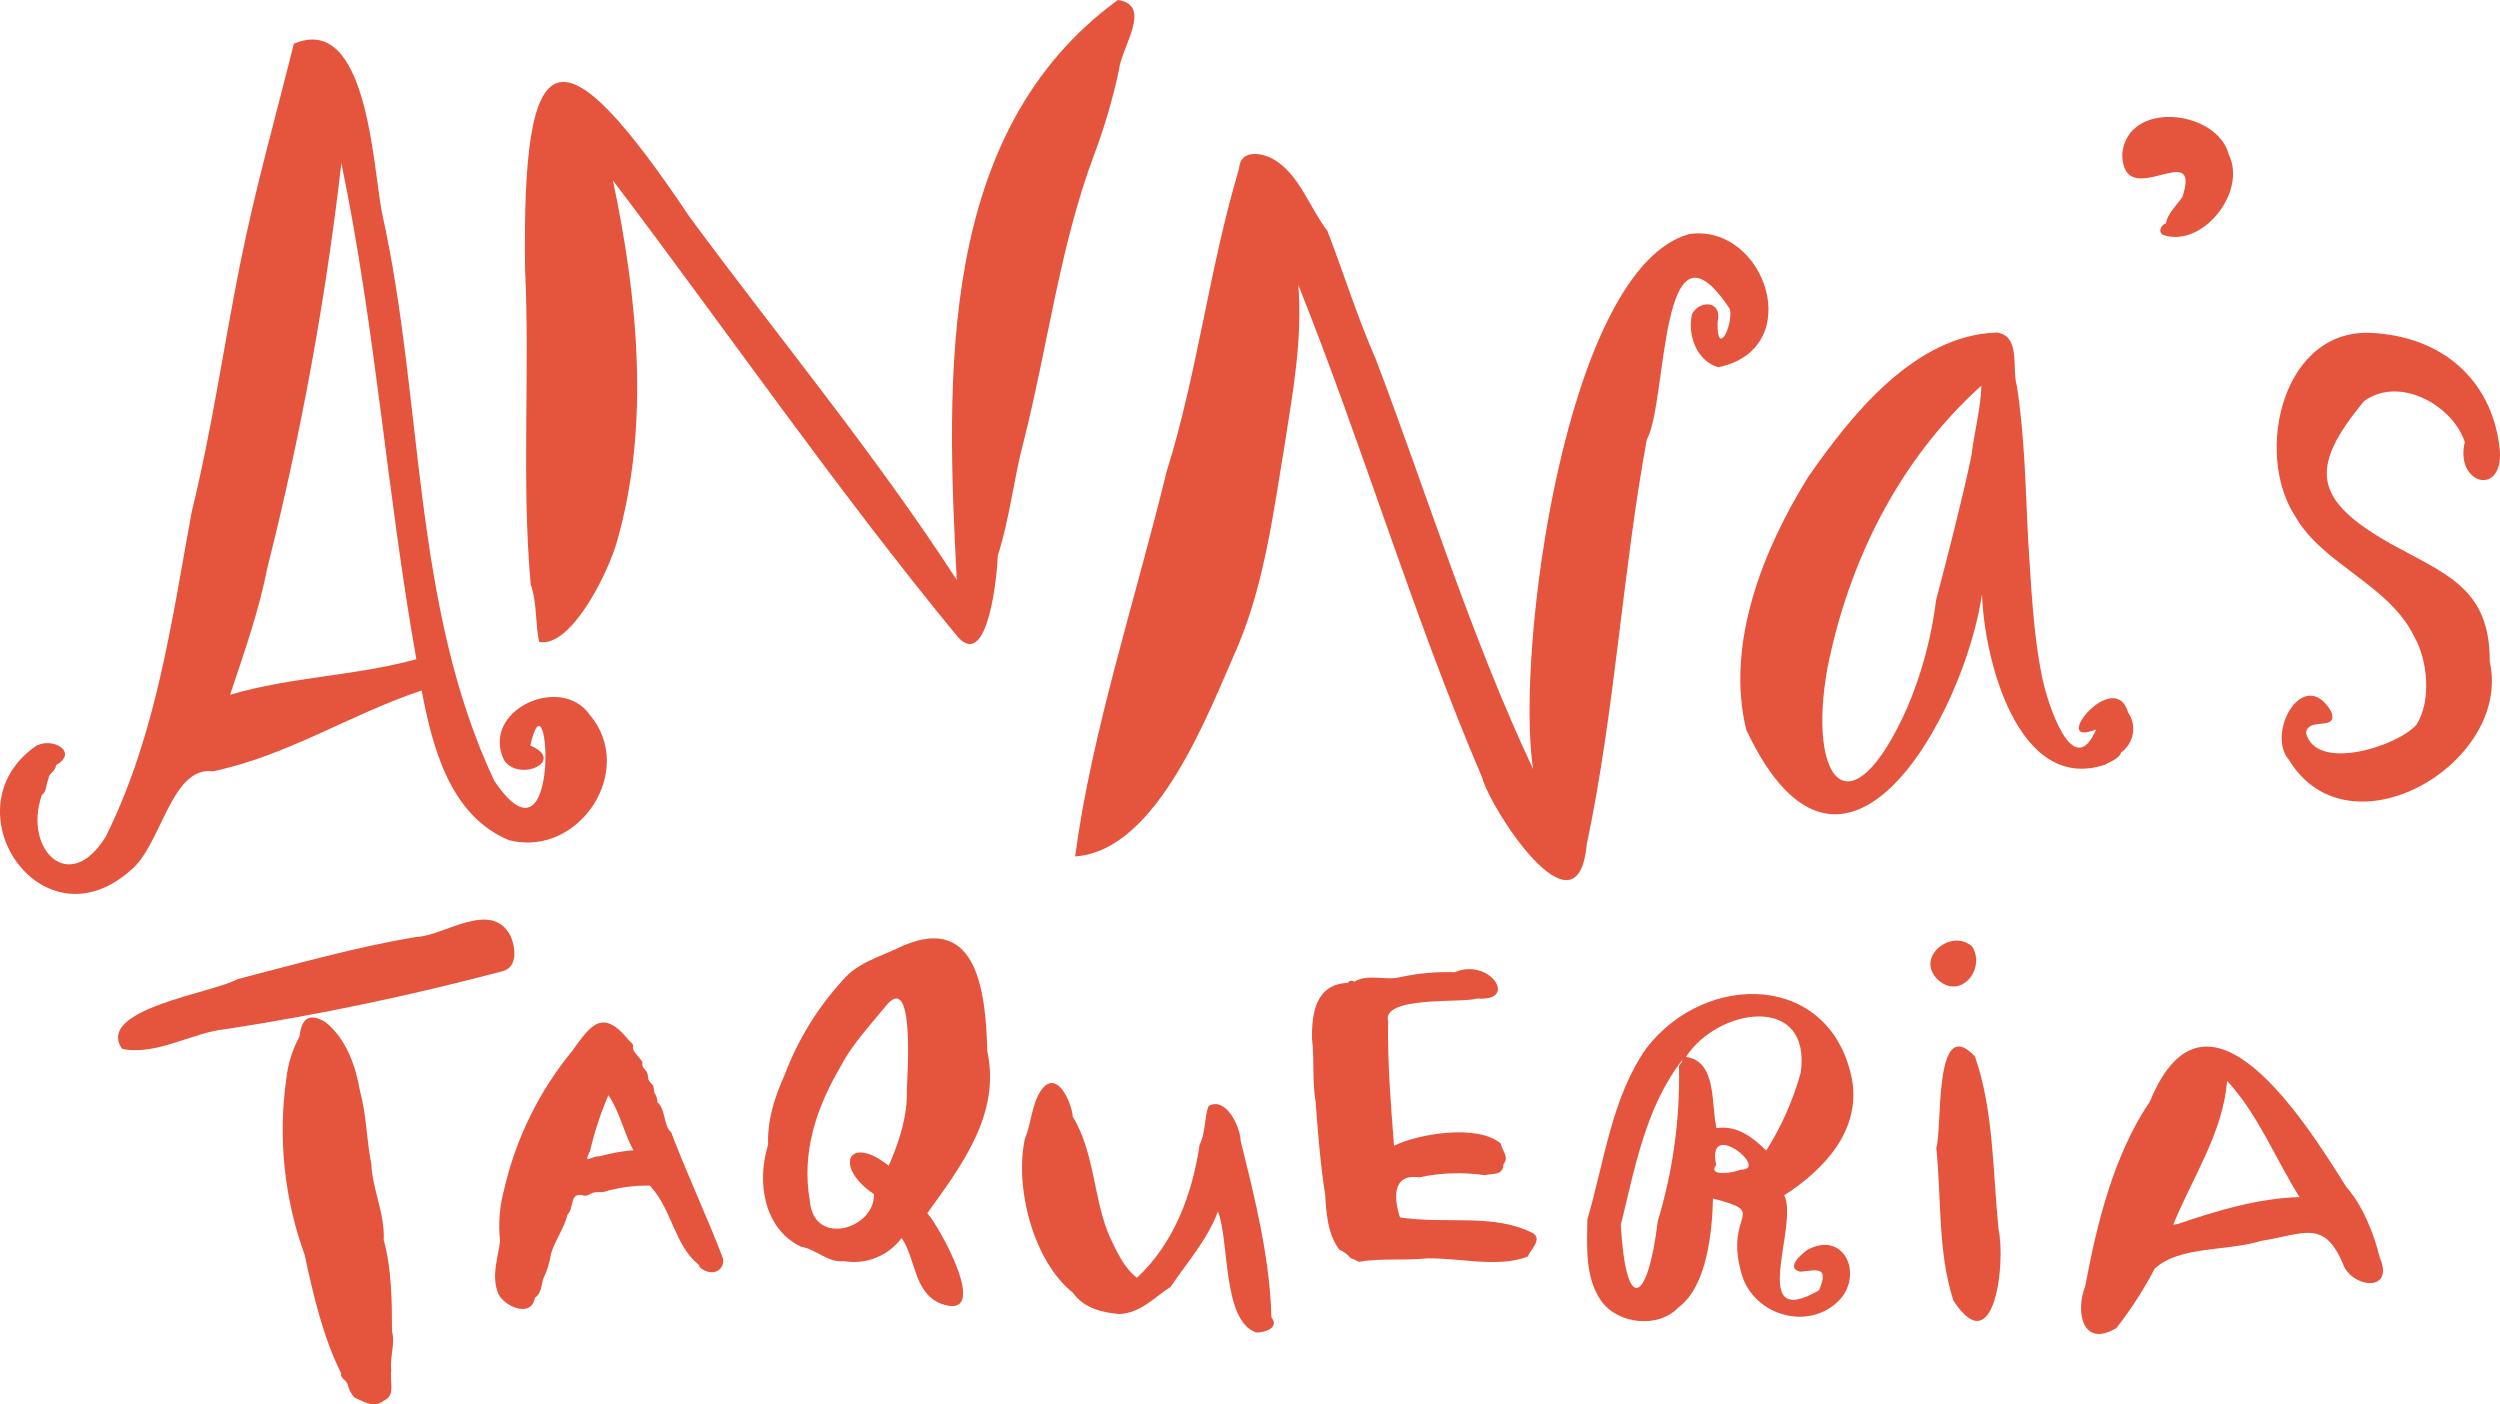
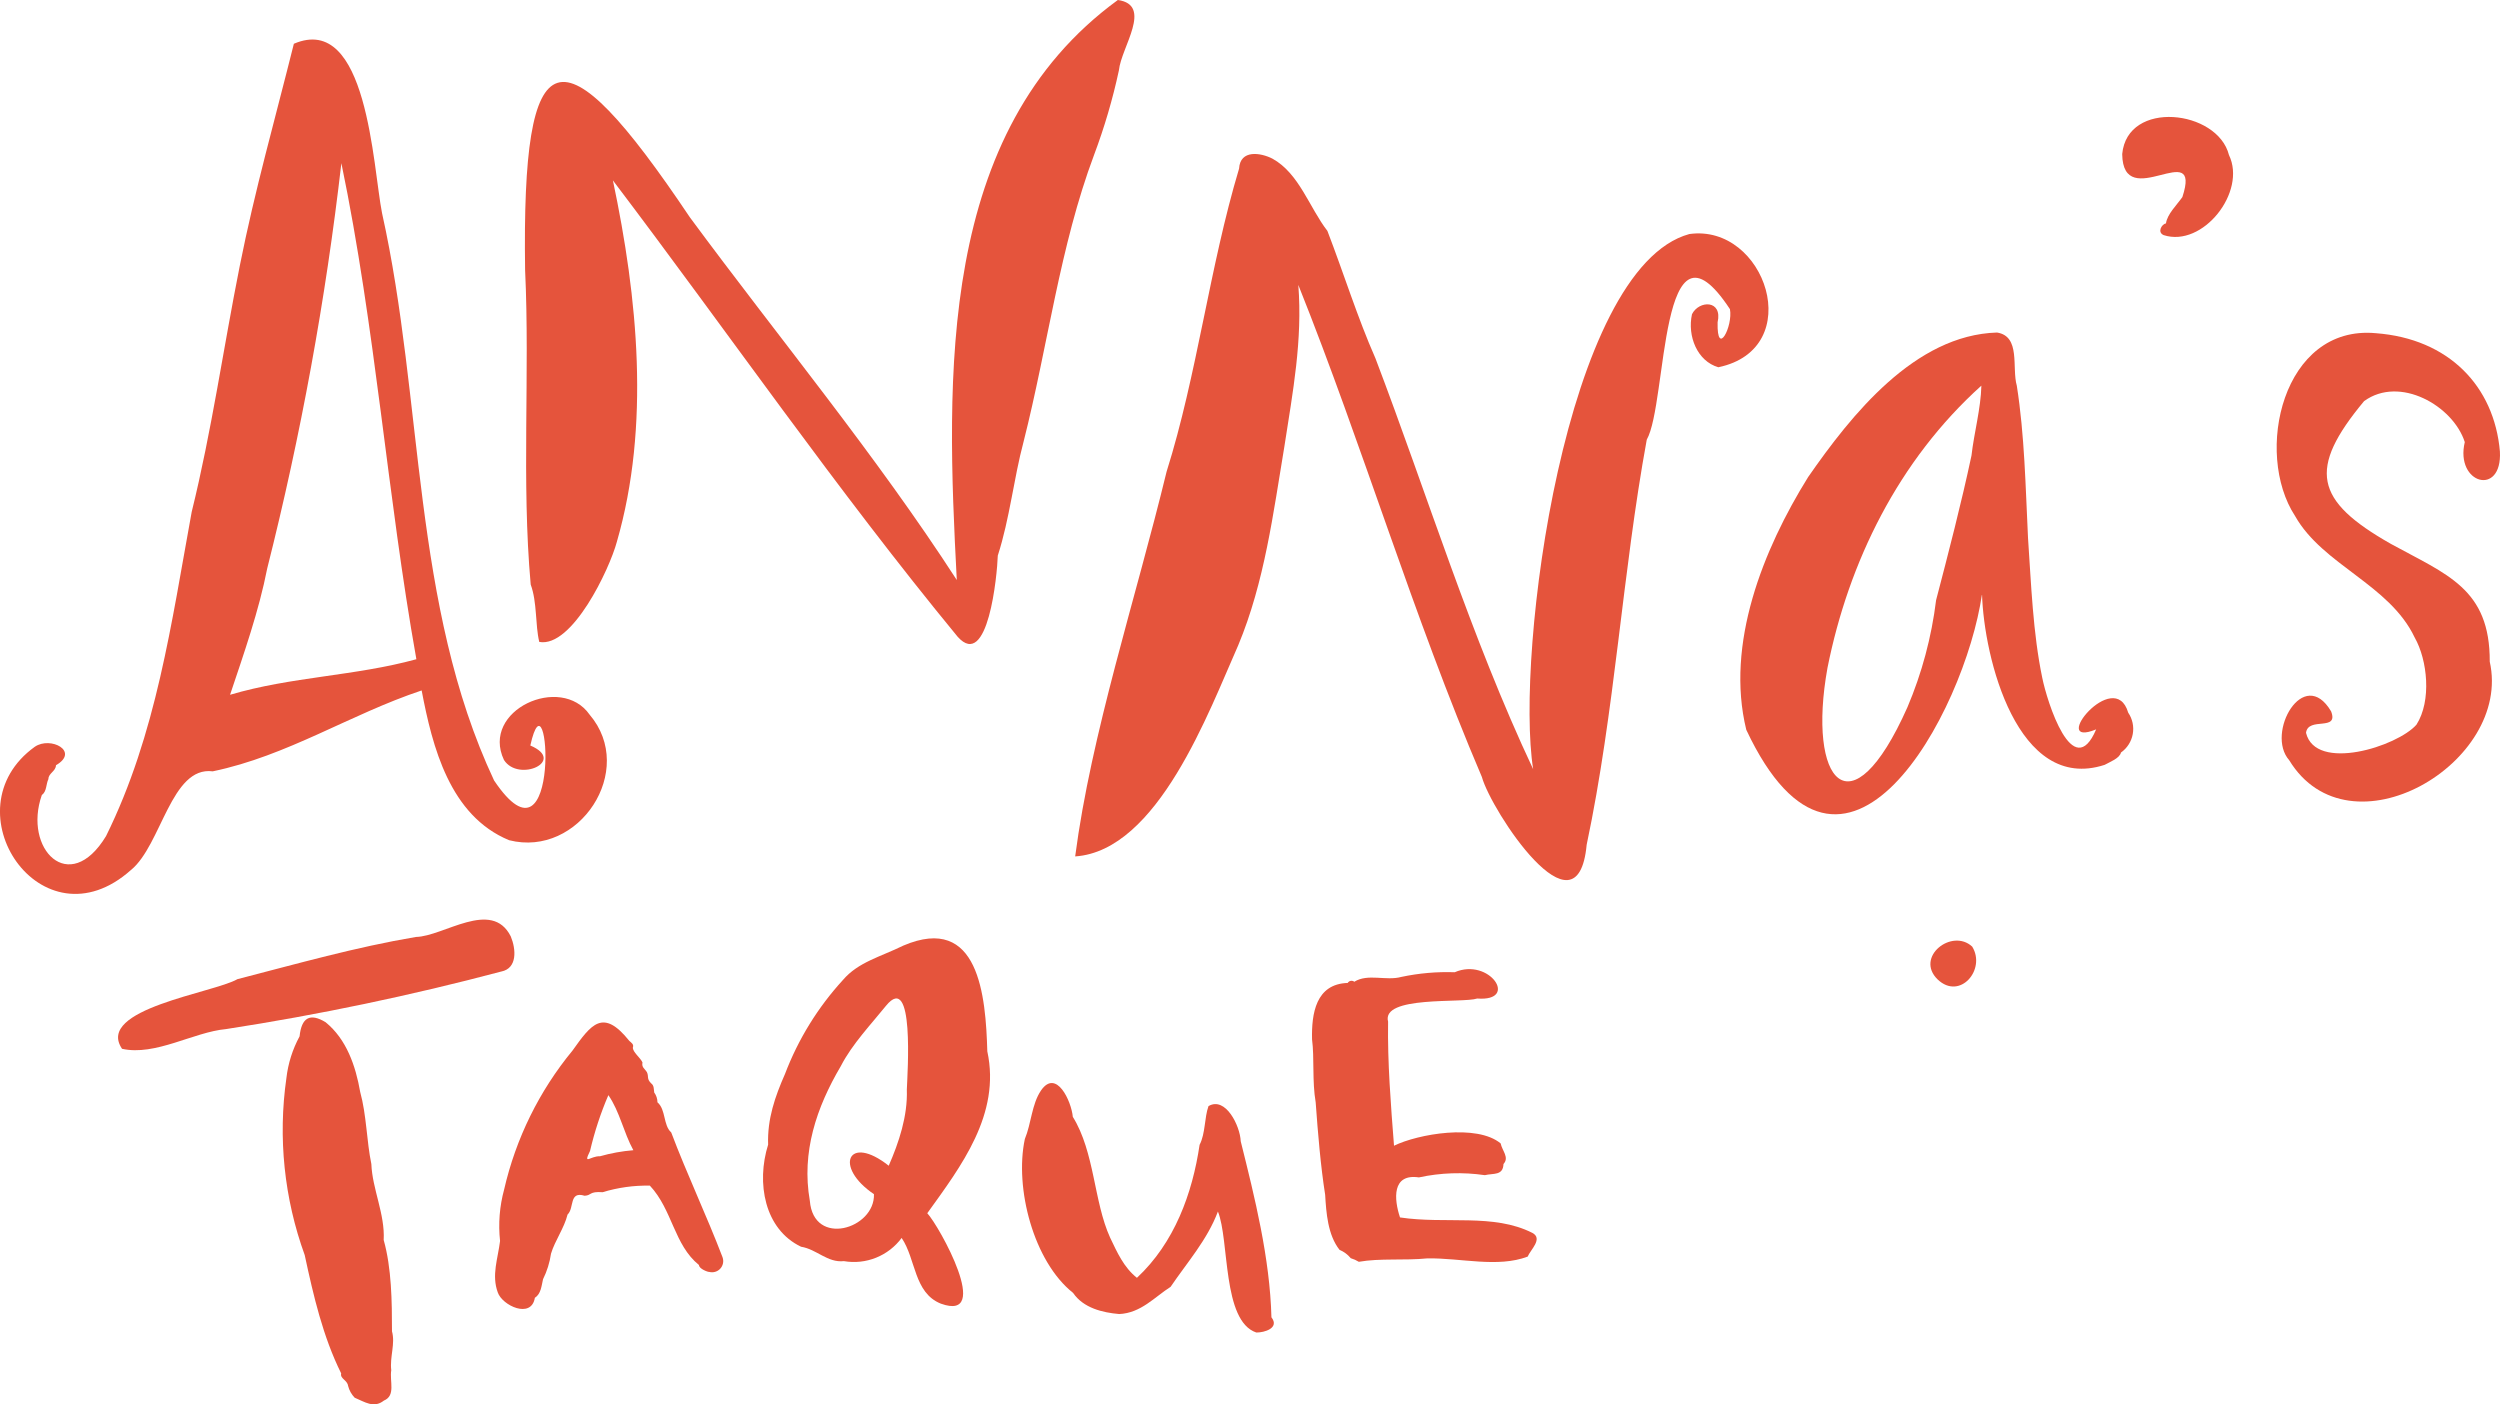
<svg xmlns="http://www.w3.org/2000/svg" fill="none" height="91" viewBox="0 0 162 91" width="162">
  <g fill="#e5543c">
    <path d="m63.978 68.133c-.102-3.603-.542-8.943-5.436-6.861-1.508.741-2.925 1.069-3.916 2.227-1.627 1.777-2.902 3.844-3.758 6.094-.645 1.465-1.153 2.917-1.093 4.578-.777 2.474-.243 5.485 2.135 6.618 1.012.162 1.708 1.048 2.776.933.702.12 1.424.043 2.084-.223.661-.266 1.234-.709 1.657-1.28.935 1.384.786 3.556 2.541 4.258 3.361 1.214-.102-5.025-.88-5.86 2.187-3.041 4.77-6.409 3.891-10.485zm-5.215 2.487c.056 1.703-.512 3.407-1.174 4.919-2.635-2.087-3.587.068-.957 1.844.073 2.249-3.912 3.454-4.155.426-.551-3.147.427-6.043 2.011-8.73.726-1.418 1.994-2.747 2.925-3.905 1.853-2.274 1.392 4.322 1.349 5.447z" />
    <path d="m125.561 63.47c1.439 1.371 3.152-.647 2.238-2.129-1.311-1.218-3.733.677-2.238 2.129z" />
    <path d="m99.296 79.891c-2.524-1.278-5.599-.554-8.575-1.001-.393-1.18-.538-2.857 1.226-2.594 1.403-.304 2.85-.353 4.271-.145.555-.136 1.179.047 1.209-.724.389-.426-.085-.852-.184-1.333-1.538-1.278-5.356-.613-6.91.149-.205-2.623-.427-5.417-.384-8.04-.457-1.703 4.847-1.184 5.774-1.499 2.746.209.786-2.679-1.456-1.703-1.16-.04-2.32.061-3.455.302-1.008.277-2.165-.238-3.054.315-.032-.026-.069-.045-.109-.055s-.082-.012-.122-.004c-.041.007-.079.023-.113.047s-.062.054-.083.089c-2.067.064-2.349 1.989-2.31 3.654.158 1.201 0 2.725.235 4.08.145 2.002.32 4.118.615 5.996.068 1.167.171 2.602.931 3.564.283.118.532.304.726.541.184.056.361.135.525.234 1.379-.243 2.942-.072 4.441-.221 2.191-.034 4.544.622 6.5-.115.171-.434 1.012-1.158.303-1.537z" />
    <path d="m25.401 86.266c0-1.942-.026-4.093-.538-5.915.09-1.674-.739-3.309-.799-4.919-.312-1.512-.307-3.156-.726-4.684-.29-1.665-.88-3.407-2.242-4.51-1.016-.618-1.559-.29-1.683.916-.455.839-.745 1.757-.854 2.704-.553 3.864-.145 7.803 1.187 11.473.572 2.657 1.175 5.268 2.362 7.665-.085.349.397.426.448.809.073.288.22.553.427.767.641.264 1.234.707 1.892.187.781-.324.363-1.235.478-1.968-.102-.881.273-1.712.047-2.525z" />
-     <path d="m129.503 79.648c-.372-3.752-.316-7.729-1.529-11.192-2.691-2.862-2.093 4.684-2.503 5.928.346 3.326.082 6.703 1.111 9.897 2.673 4.093 3.399-2.487 2.921-4.633z" />
    <path d="m8.494 56.371c1.973-1.627 2.592-6.737 5.291-6.388 4.851-1.009 8.883-3.688 13.538-5.242.696 3.658 1.824 8.117 5.667 9.705 4.535 1.15 8.285-4.535 5.219-8.134-1.849-2.657-7.077-.298-5.552 2.934.944 1.478 4.07.068 1.708-.937 1.213-5.451 2.084 8.866-2.349 2.265-5.338-11.37-4.553-24.606-7.26-36.764-.594-2.981-.94-13.027-5.714-10.974-1.213 4.868-2.528 9.48-3.502 14.377-1.059 5.302-1.819 10.693-3.118 15.957-1.315 7.184-2.289 14.415-5.552 21.012-2.379 3.926-5.385.822-4.16-2.662.329-.238.265-.707.427-1.035 0-.379.478-.502.491-.898 1.55-.899-.35-1.895-1.371-1.197-5.671 4.071.44 13.163 6.235 7.981zm8.823-19.543c2.181-8.636 3.786-17.407 4.804-26.254 2.221 10.697 2.964 21.523 4.86 32.144-3.967 1.09-8.114 1.129-12.073 2.304.897-2.679 1.871-5.442 2.409-8.194z" />
    <path d="m82.389 85.363c-.098-3.833-1.081-7.768-1.99-11.409-.038-.997-.987-2.926-2.088-2.278-.269.745-.197 1.784-.577 2.508-.466 3.156-1.631 6.354-4.061 8.619-.854-.677-1.281-1.652-1.738-2.606-1.063-2.334-.995-5.536-2.417-7.827-.09-1.009-1.072-3.147-2.063-1.703-.602.89-.624 2.129-1.046 3.143-.675 3.177.568 7.942 3.126 9.969.67.984 1.913 1.278 2.989 1.371 1.414-.064 2.293-1.103 3.331-1.763 1.059-1.567 2.374-3.036 3.066-4.88.752 1.853.269 7.091 2.486 7.84.525.009 1.525-.29.982-.984z" />
    <path d="m66.331 28.609c1.576-6.218 2.345-12.644 4.565-18.572.671-1.785 1.209-3.617 1.61-5.481.145-1.491 2.225-4.225-.068-4.557-11.71 8.538-11.129 24.385-10.438 37.586-5.253-8.117-11.531-15.693-17.296-23.503-8.413-12.55-10.895-11.822-10.677 3.407.316 6.763-.239 13.683.363 20.39.427 1.158.286 2.611.555 3.718 2.135.388 4.553-4.718 5.027-6.486 2.174-7.521 1.349-15.825-.256-23.422 7.444 9.829 14.52 20.071 22.34 29.572 1.969 2.21 2.562-3.994 2.601-5.259.781-2.423 1.025-4.961 1.674-7.393z" />
    <path d="m137.519 9.986c.051 3.897 5.202-1.184 3.899 2.785-.376.532-.978 1.103-1.063 1.703-.282.055-.581.575-.15.762 2.537.822 5.394-2.802 4.232-5.191-.738-2.934-6.589-3.603-6.918-.06z" />
    <path d="m161.994 29.256c-.367-4.229-3.314-7.308-8.037-7.665-6.048-.562-7.914 7.759-5.236 11.847 1.794 3.181 6.12 4.429 7.751 7.874.829 1.456 1.106 4.097.115 5.647-1.251 1.422-6.534 3.083-7.157.528.136-1.069 2.135-.064 1.627-1.388-1.772-3.002-4.271 1.41-2.716 3.164 3.895 6.388 14.469.179 12.995-6.388.022-4.744-2.793-5.643-6.406-7.631-4.958-2.811-5.402-4.842-1.738-9.25 2.306-1.682 5.77.298 6.526 2.653-.645 2.713 2.434 3.56 2.276.609z" />
    <path d="m102.815 54.744c1.837-8.688 2.311-17.613 3.895-26.254 1.358-2.389.79-15.442 5.39-8.457.209 1.099-.854 3.177-.799.852.333-1.469-1.208-1.435-1.661-.524-.312 1.431.35 3.045 1.708 3.437 5.766-1.205 3.054-9.322-1.879-8.632-8.05 2.202-11.296 27.229-10.121 34.678-4.053-8.615-6.833-17.724-10.22-26.625-1.157-2.623-2.054-5.502-3.113-8.257-1.162-1.495-1.828-3.731-3.566-4.684-.752-.383-2.084-.605-2.157.647-1.917 6.388-2.72 13.363-4.698 19.641-1.999 8.228-4.89 16.992-5.923 24.93 5.368-.366 8.674-9.428 10.566-13.683 1.708-4.097 2.272-8.577 2.989-12.87.551-3.569 1.183-6.882.905-10.48 4.202 10.506 7.435 21.438 11.894 31.884.602 2.185 6.193 10.706 6.79 4.399z" />
    <path d="m136.374 49.566c.334-.187.983-.426 1.064-.801.402-.283.677-.713.765-1.197s-.018-.982-.295-1.388c-.889-3.032-5.215 2.368-2.076 1.082-1.508 3.539-3.186-1.81-3.493-3.339-.607-2.909-.718-6.077-.923-9.058-.162-3.313-.222-6.656-.726-9.867-.337-1.167.269-3.203-1.281-3.45-5.33.158-9.447 5.34-12.244 9.369-2.913 4.684-5.368 10.808-4.006 16.374 6.308 13.41 14.157-1.073 15.276-8.798.116 4.114 2.289 12.908 7.939 11.072zm-8.622-20.045c-.645 3.041-1.499 6.332-2.293 9.369-.293 2.389-.918 4.725-1.858 6.941-3.681 8.274-6.513 4.825-5.18-2.555 1.37-6.856 4.599-13.449 9.972-18.286-.035 1.486-.475 3.062-.641 4.531z" />
    <path d="m32.486 62.955c1.042-.209.961-1.435.611-2.278-1.234-2.449-4.348 0-6.141.038-3.878.652-7.687 1.733-11.569 2.734-1.538.89-9.233 1.933-7.478 4.514 2.161.481 4.634-1.086 6.739-1.278 6.008-.927 11.963-2.172 17.839-3.731z" />
-     <path d="m154.209 81.492c-.38-1.567-1.102-3.373-2.183-4.599-2.6-4.139-9.032-14.479-12.701-5.536-2.378 3.513-3.455 7.989-4.202 11.988-.658 1.648-.175 4.054 2.029 2.7.937-1.202 1.764-2.484 2.472-3.833 1.576-1.49 4.749-1.12 6.906-1.806 2.785-.426 4.113-1.495 5.381 1.704.782 1.418 3.233 1.529 2.298-.618zm-13.103-2.172-.282.038c1.239-3.045 3.233-5.962 3.49-9.318 2.02 2.176 3.1 4.995 4.697 7.534-2.694.068-5.368.881-7.905 1.746z" />
-     <path d="m120.009 69.934c-1.379-6.912-9.417-7.035-13.303-2.04-2.276 3.22-2.733 7.363-3.844 11.119-.025 1.776-.162 3.769.889 5.276 1.05 1.508 3.711 1.831 5.014.426 1.853-1.346 2.186-4.923 2.237-7.048 3.707.941.739.852 1.82 4.765.747 2.934 4.697 3.961 6.598 1.546 1.213-1.754-.094-4.203-2.311-2.981-.427.307-1.405 1.175-.461 1.41 1.051-.094 1.913-.405 1.222 1.205-4.66 2.696-1.282-4.203-2.251-6.158 2.596-1.674 4.975-4.203 4.39-7.521zm-3.322-.426c-.493 1.782-1.244 3.482-2.23 5.046-.807-.771-1.828-1.661-3.228-1.452-.359-1.495.047-4.352-1.982-4.612 2.076-3.207 8.157-4.131 7.44 1.018zm-5.484 5.962c-.641-3.075 3.54.37 1.589.324-.393.2-2.178.485-1.589-.302zm-2.404-6.256c.065 3.355-.399 6.699-1.375 9.91-.641 5.332-2.063 6.128-2.396.247.918-3.718 1.623-7.665 3.988-10.689-.017.264-.281.302-.217.554z" />
    <path d="m46.823 81.475c-1.025-2.687-2.328-5.434-3.327-8.091-.53-.473-.337-1.478-.893-1.955-.001-.228-.074-.45-.209-.634-.034-.209 0-.456-.205-.6-.303-.307-.128-.426-.273-.728-.141-.221-.35-.307-.282-.618-.124-.298-.645-.677-.624-.975.077-.2-.09-.298-.231-.426-1.708-2.129-2.46-1.082-3.681.63-2.156 2.616-3.672 5.697-4.429 8.998-.297 1.087-.387 2.219-.265 3.339-.141 1.154-.559 2.206-.149 3.33.286.852 2.174 1.742 2.404.353.401-.26.427-.766.53-1.205.258-.522.433-1.081.517-1.657.256-.852.854-1.652 1.072-2.534.453-.426.077-1.533 1.106-1.218.47-.025.282-.294 1.166-.23.992-.302 2.025-.446 3.062-.426 1.469 1.571 1.559 3.833 3.182 5.144 0 .256.611.468.662.447.128.033.263.031.389-.006s.241-.108.33-.206c.089-.097.15-.217.176-.346.026-.129.016-.263-.029-.387zm-8.588-6.895c.289-1.237.686-2.447 1.187-3.615.739 1.069.982 2.406 1.619 3.569-.733.06-1.458.191-2.165.392-.611-.03-1.11.622-.641-.345z" />
  </g>
</svg>